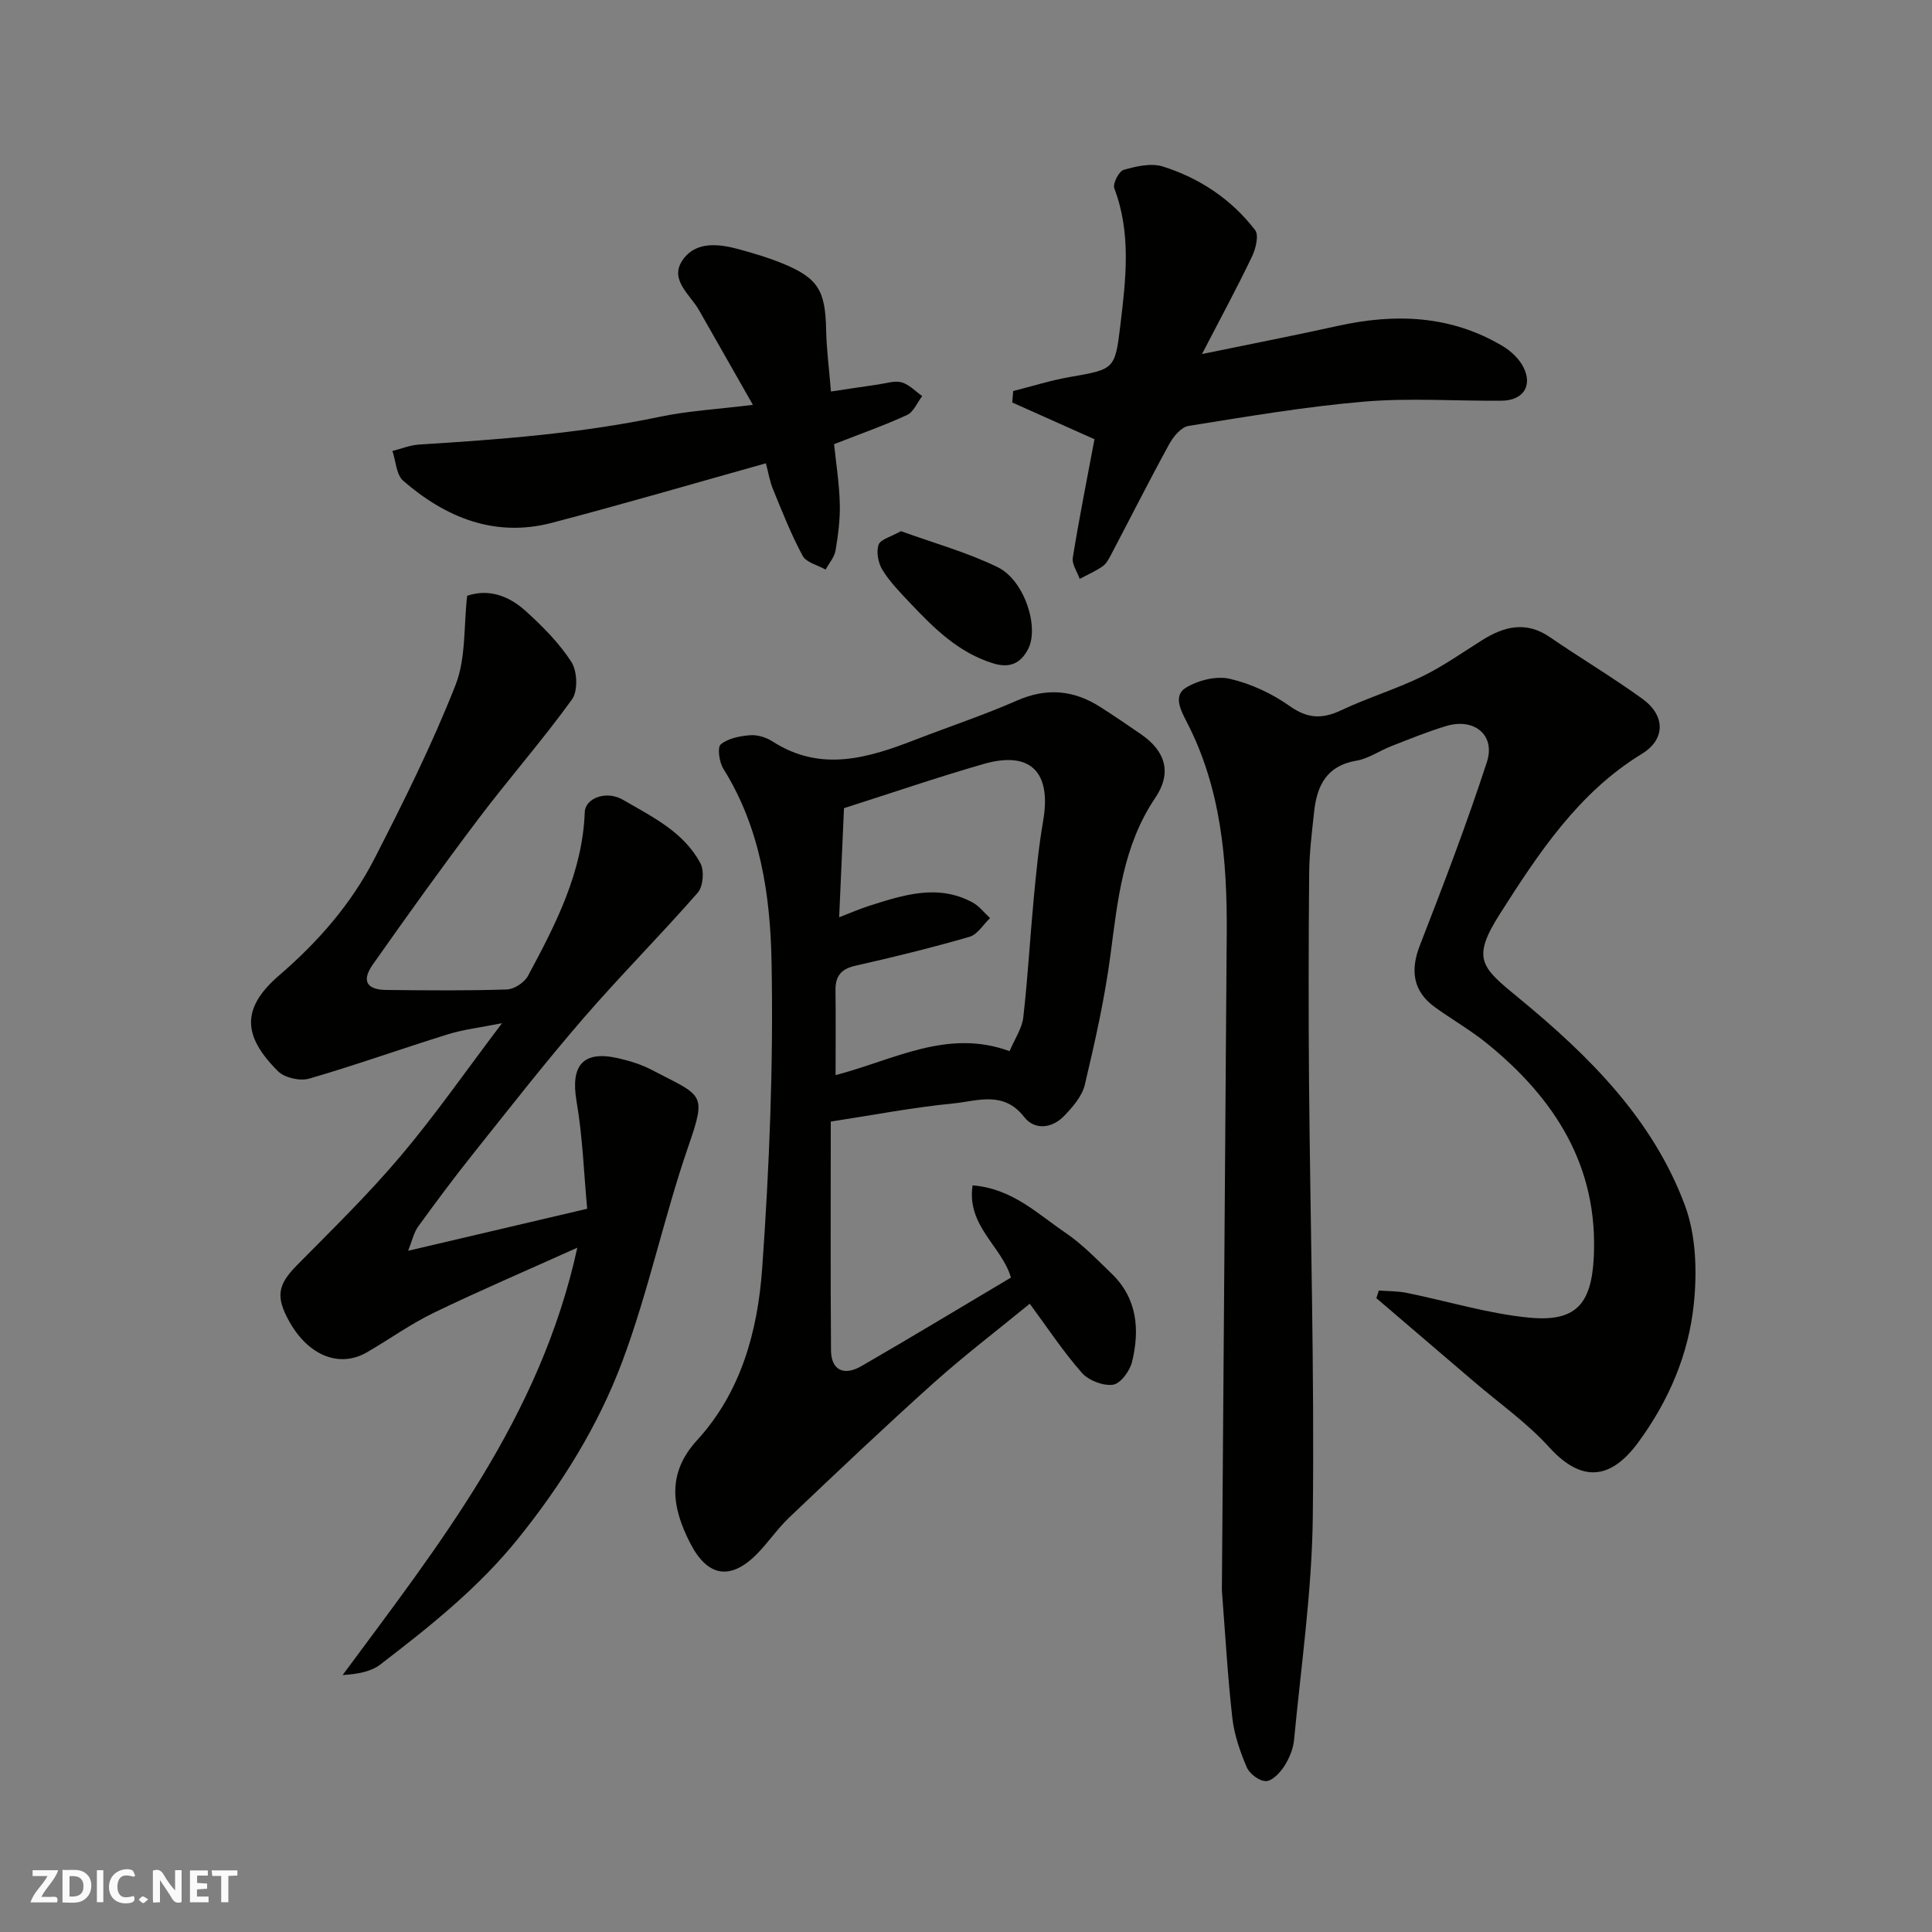
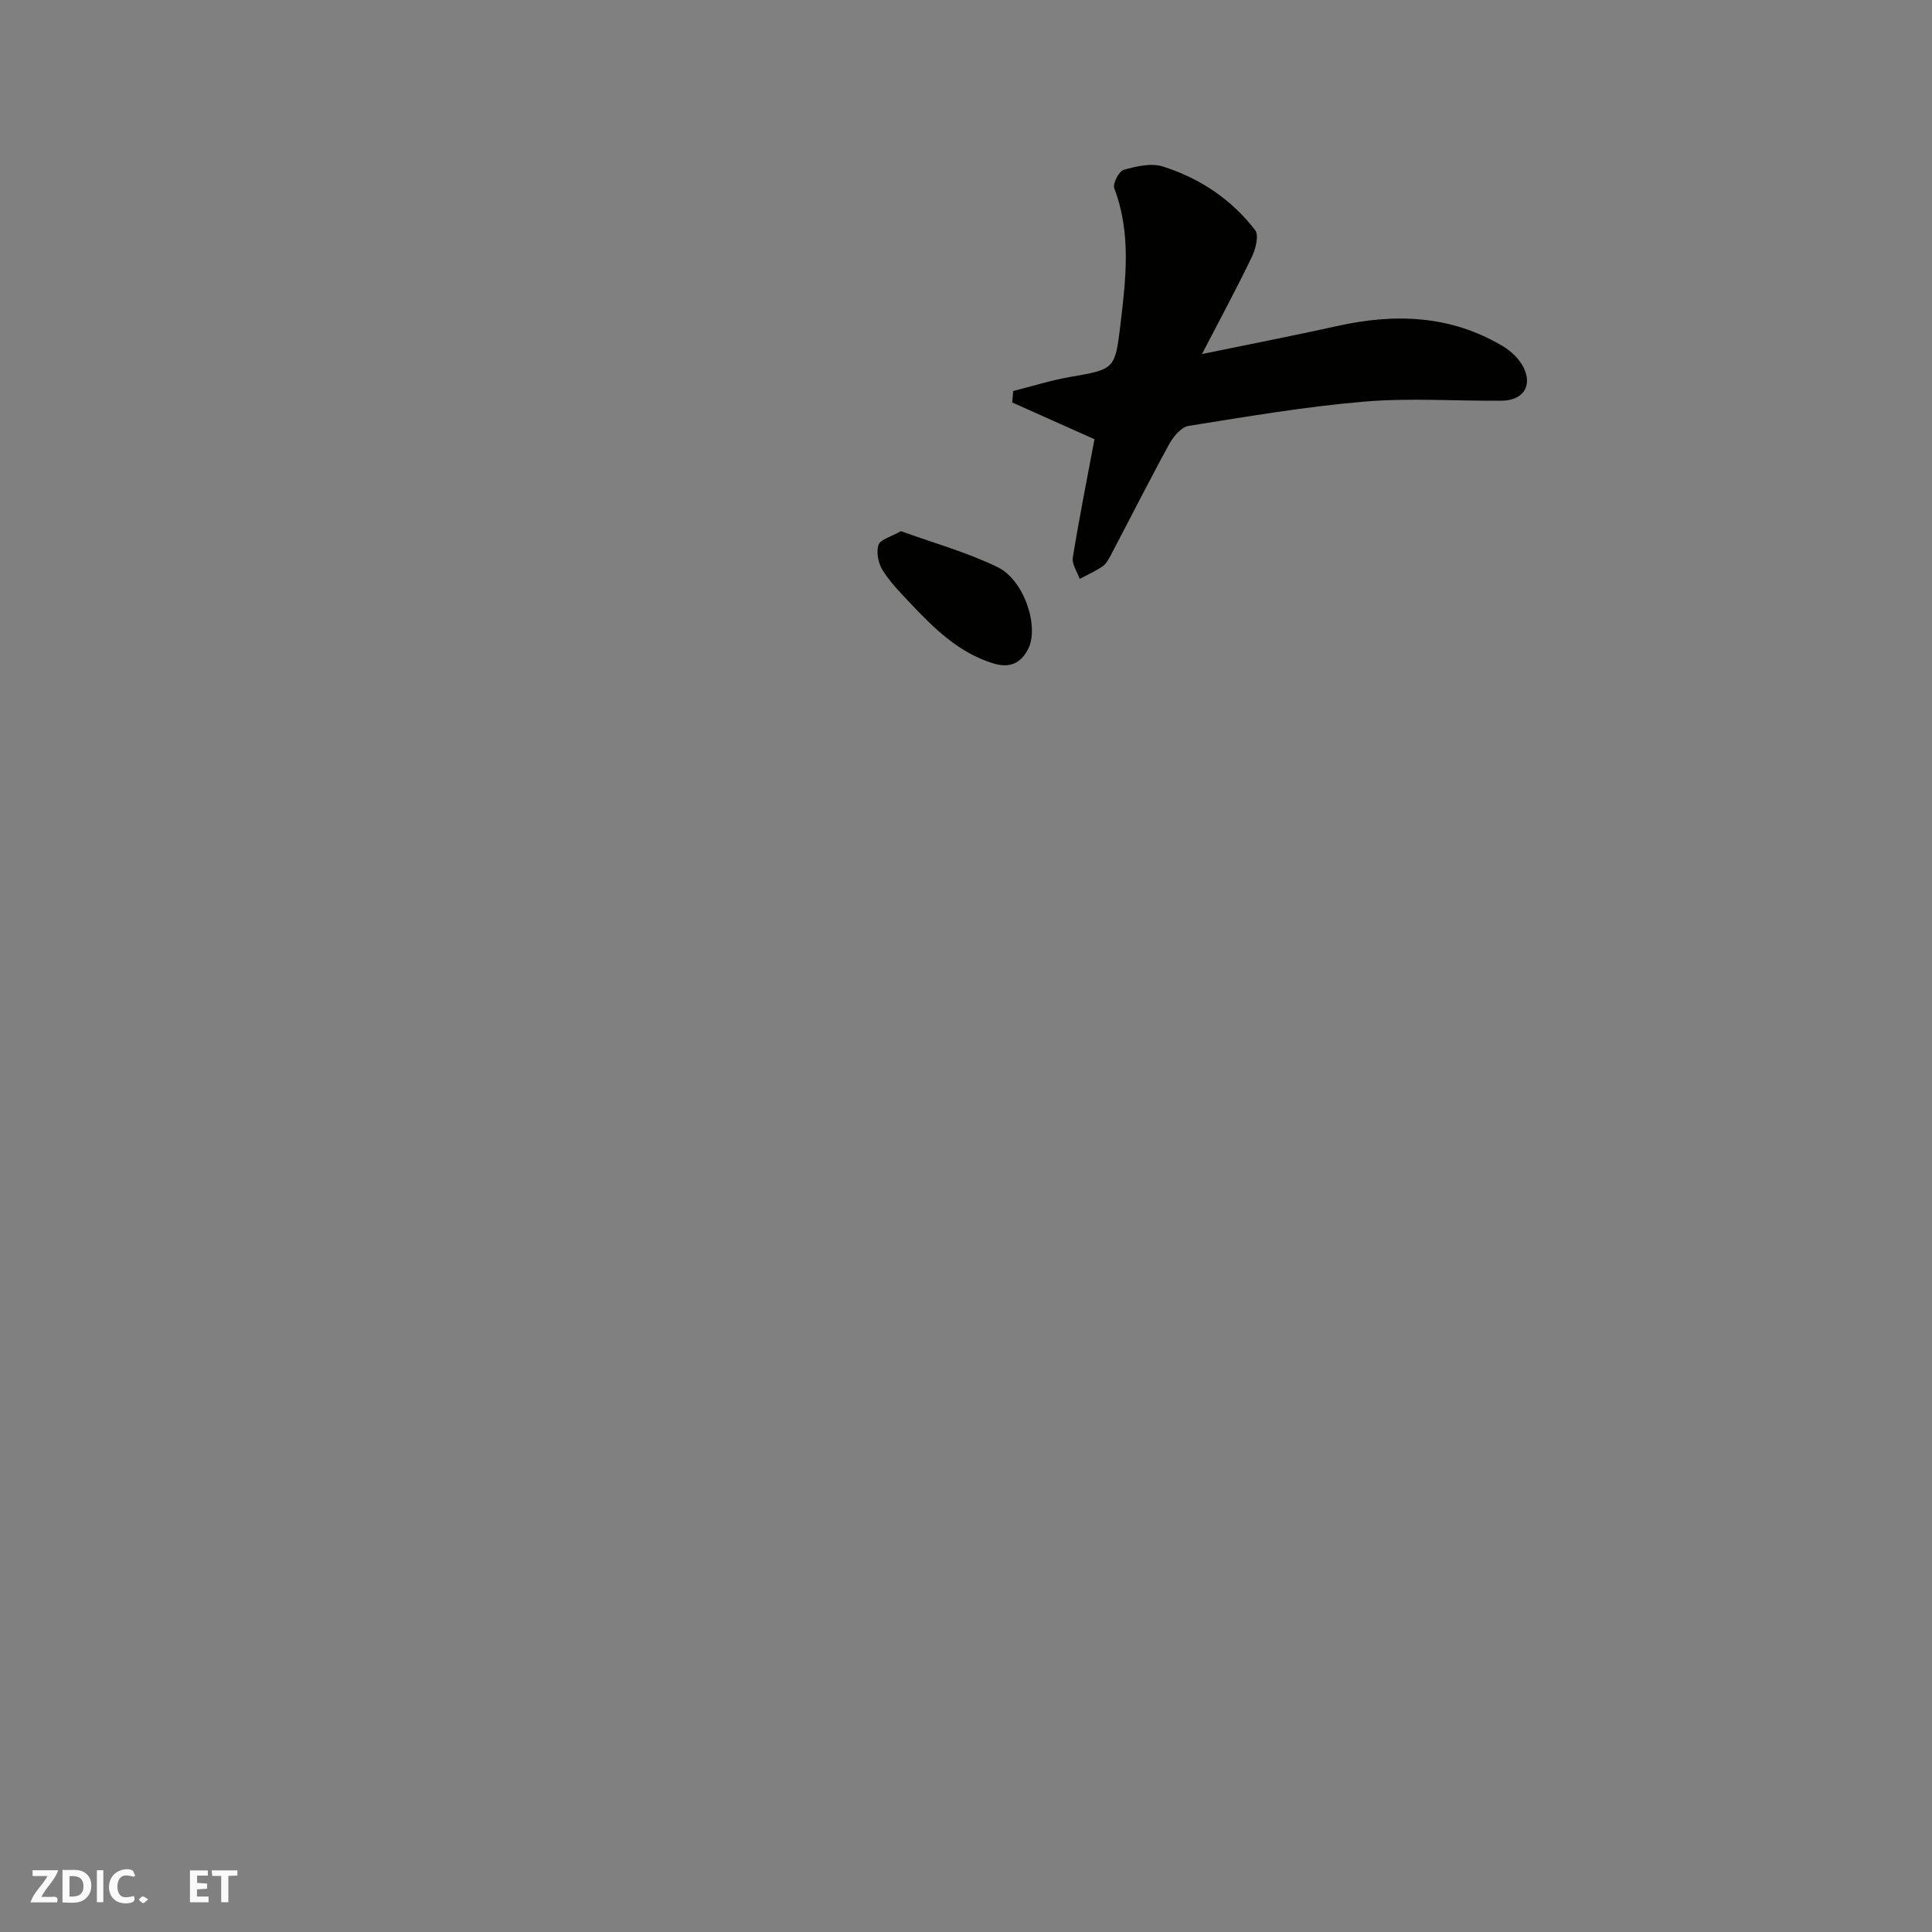
<svg xmlns="http://www.w3.org/2000/svg" enable-background="new 0 0 400 400" viewBox="0 0 400 400">
  <rect x="0" y="0" width="400" height="400" fill="#808080" stroke="none" />
  <g fill="#fafafb">
-     <path d="m37.59 393.81c-.92.31-1.52.05-2-.78-.7-1.2-1.52-2.34-2.47-3.78v4.59c-.55.03-.95.05-1.41.07-.03-.37-.06-.64-.06-.91 0-1.91 0-3.81 0-5.7 1.13-.41 1.77-.03 2.29.91.62 1.11 1.38 2.14 2.31 3.19v-4.2h1.35v6.61z" />
    <path d="m12.94 393.88v-6.75c1.9.19 3.93-.54 5.37 1.29.8 1.01.78 2.88.03 3.97-1.37 1.97-3.4 1.51-5.4 1.49m1.45-1.22c2.04.12 2.92-.58 2.89-2.21-.03-1.51-.98-2.19-2.89-2z" />
    <path d="m11.81 393.87h-5.49c.68-2.18 2.47-3.48 3.51-5.45h-3.08v-1.21h5.29c-.71 2.13-2.44 3.48-3.47 5.51.86 0 1.63.04 2.39-.01.79-.05 1.14.21.85 1.16" />
    <path d="m39.33 393.86v-6.61h3.7v1.07h-2.22v1.52c.68.04 1.34.09 2.07.13v1.07c-.72.05-1.38.09-2.1.14v1.48h2.4v1.19h-3.85z" />
    <path d="m27.71 388.56c-1.15-.3-2.46-.61-3.1.64-.37.73-.41 1.93-.06 2.67.63 1.35 1.99.93 3.17.68.35.94-.01 1.32-.93 1.46-1.62.25-3.05-.27-3.76-1.48-.73-1.24-.6-3.03.31-4.17.88-1.11 2.71-1.7 4-1.16.32.13.44.74.65 1.12-.1.08-.19.16-.28.24" />
    <path d="m49.15 387.24v1.07c-.59.02-1.17.05-1.87.08v5.44h-1.48v-5.44h-1.85c-.05-.4-.08-.73-.13-1.15z" />
    <path d="m20.06 387.21h1.33v6.62h-1.33z" />
    <path d="m30.68 393.25c-.49.38-.8.79-1.05.76-.32-.05-.6-.45-.9-.7.26-.24.51-.64.8-.67.29-.04.62.3 1.15.61" />
  </g>
-   <path d="m285.48 267.19c1.91.15 3.87.1 5.74.48 8.45 1.71 16.81 4.3 25.34 5.13 9.61.93 12.91-2.68 13.41-12.42.97-18.91-8.05-32.94-22.11-44.35-3.41-2.77-7.28-4.96-10.84-7.55-4.48-3.27-5.07-7.57-3.05-12.75 4.89-12.56 9.71-25.17 13.88-37.98 1.81-5.56-2.63-9.16-8.37-7.45-3.89 1.16-7.66 2.72-11.45 4.19-2.43.95-4.7 2.58-7.19 3-6.16 1.03-8.18 5.15-8.76 10.54-.46 4.25-1 8.52-1.03 12.79-.13 14.33-.15 28.66-.03 42.98.26 30.09 1.13 60.19.78 90.27-.18 15.4-2.42 30.79-3.88 46.17-.18 1.87-1 3.84-2.03 5.44-.88 1.35-2.48 3.06-3.79 3.08-1.35.03-3.39-1.51-3.97-2.86-1.39-3.25-2.59-6.73-2.99-10.22-.98-8.66-1.46-17.38-2.14-26.08-.05-.66-.01-1.33-.01-2 .33-44.75.68-89.51.99-134.26.11-15.19-1.15-30.16-8.32-43.95-1.3-2.5-2.73-5.41-.14-7 2.53-1.55 6.3-2.5 9.1-1.85 4.35 1 8.72 3.04 12.38 5.63 3.72 2.64 6.76 2.74 10.69.88 5.43-2.57 11.25-4.33 16.66-6.95 4.37-2.12 8.38-4.97 12.51-7.56 4.59-2.89 9.13-4 14.07-.6 6.31 4.34 12.92 8.26 19.12 12.75 4.77 3.45 4.81 8.38-.14 11.4-13.12 8.01-21.39 20.59-29.37 33.12-6.02 9.45-3.8 11.08 4.04 17.53 14.48 11.92 27.61 24.97 34.26 42.81 2.31 6.2 2.54 13.69 1.85 20.39-1.07 10.44-5.16 20.05-11.52 28.7-5.86 7.97-11.91 8.19-18.46.96-4.6-5.07-10.35-9.1-15.59-13.59-6.72-5.75-13.44-11.5-20.16-17.24.18-.52.35-1.05.52-1.58z" fill="#010100" />
-   <path d="m84.5 258.96c12.72-2.98 24.39-5.72 37.07-8.7-.68-7.26-.93-14.84-2.2-22.24-1.28-7.46 1.32-10.61 8.69-8.91 2.36.54 4.76 1.29 6.89 2.41 10.5 5.47 11.42 4.65 7.6 15.71-5.1 14.73-8.27 30.15-13.74 44.73-4.98 13.26-12.48 25.33-21.51 36.55-8.25 10.25-18.28 18.21-28.52 26.08-1.98 1.53-4.76 2.02-7.84 2.21 20-27.06 40.88-53.23 48.59-88.48-10.66 4.8-20.27 8.91-29.67 13.45-4.83 2.33-9.24 5.52-13.89 8.21-5.67 3.28-12.07.73-16.03-6.3-2.95-5.24-2.43-7.71 1.57-11.76 7.27-7.36 14.71-14.62 21.38-22.51 7.15-8.45 13.49-17.58 21.05-27.57-4.54.91-7.95 1.29-11.17 2.29-9.61 2.98-19.1 6.39-28.77 9.19-1.89.55-5.07-.17-6.44-1.53-7.4-7.37-7.59-13.11.28-19.89 8.09-6.97 14.92-14.81 19.73-24.2 6.01-11.73 11.91-23.59 16.73-35.84 2.2-5.58 1.69-12.23 2.42-18.51 4.5-1.52 8.65.04 12.03 3.08 3.54 3.19 7 6.67 9.56 10.63 1.22 1.9 1.37 6 .12 7.74-6.13 8.49-13.07 16.38-19.38 24.74-7.48 9.9-14.72 20-21.86 30.15-2.38 3.38-1.29 5.22 2.77 5.27 8.33.09 16.66.17 24.98-.1 1.52-.05 3.63-1.44 4.37-2.81 5.72-10.65 11.29-21.39 11.76-33.91.11-2.9 4.45-4.56 7.91-2.55 6.03 3.51 12.61 6.65 16.05 13.18.81 1.55.55 4.77-.57 6.05-7.72 8.83-16.03 17.16-23.7 26.03-7.83 9.05-15.2 18.5-22.67 27.86-3.97 4.97-7.78 10.08-11.51 15.23-.93 1.28-1.26 2.98-2.08 5.02z" fill="#010100" />
-   <path d="m172 232.21c0 15.37-.07 31.35.05 47.34.03 4.08 2.61 5.43 6.33 3.27 10.45-6.04 20.78-12.29 30.92-18.31-1.8-6.4-9.24-10.71-7.93-19.09 8.18.64 13.39 5.86 19.18 9.78 3.52 2.39 6.54 5.54 9.63 8.52 5.3 5.13 5.81 11.59 4.2 18.24-.46 1.88-2.39 4.51-3.94 4.73-2.05.28-5.05-.87-6.45-2.46-3.87-4.39-7.12-9.33-10.79-14.31-6.66 5.46-13.56 10.72-19.99 16.48-10.1 9.06-19.94 18.41-29.78 27.75-2.5 2.37-4.44 5.32-6.88 7.75-5.44 5.39-10.13 4.47-13.65-2.4-3.81-7.42-4.9-14.42 1.43-21.33 9.15-9.99 12.55-22.68 13.47-35.55 1.5-21.13 2.35-42.38 1.94-63.55-.26-13.75-2.31-27.67-9.98-39.91-.85-1.36-1.28-4.44-.53-5.05 1.54-1.26 3.98-1.73 6.1-1.89 1.52-.12 3.33.46 4.64 1.3 10.04 6.46 19.85 3.39 29.7-.43 6.98-2.7 14.1-5.07 20.94-8.07 6.11-2.67 11.68-2.15 17.14 1.32 2.89 1.84 5.71 3.77 8.53 5.71 5.11 3.53 6.35 8.04 2.91 13.13-6.7 9.91-7.79 21.22-9.29 32.6-1.19 9.02-3.2 17.94-5.3 26.81-.56 2.37-2.51 4.6-4.28 6.45-2.51 2.62-6.13 2.99-8.28.22-4.29-5.53-9.74-3.28-14.7-2.8-8.39.82-16.68 2.43-25.34 3.75zm1-9.62c12.02-3.12 23.14-9.69 36.02-4.96 1.08-2.56 2.58-4.71 2.84-7 .94-8.17 1.39-16.39 2.16-24.57.51-5.38 1.03-10.77 1.95-16.09 1.76-10.14-2.61-14.59-12.35-11.79-9.62 2.77-19.11 6.03-28.88 9.14-.34 7.64-.65 14.82-1 22.59 2.58-.99 4.37-1.79 6.22-2.37 7.06-2.23 14.16-4.6 21.38-.71 1.39.75 2.43 2.15 3.64 3.25-1.41 1.33-2.6 3.4-4.26 3.88-7.8 2.25-15.69 4.2-23.61 5.98-3.01.68-4.17 2.18-4.13 5.11.07 5.65.02 11.31.02 17.54z" fill="#010100" />
-   <path d="m248.86 73.3c10.38-2.14 19.26-3.86 28.09-5.82 11.92-2.64 23.44-2.23 34.19 4.19 1.72 1.03 3.42 2.64 4.29 4.39 1.92 3.87-.12 6.86-4.51 6.9-9.49.09-19.04-.61-28.46.19-12.18 1.03-24.29 3.1-36.38 5.03-1.51.24-3.14 2.19-3.99 3.74-4.16 7.59-8.06 15.33-12.09 22.99-.45.86-.97 1.83-1.73 2.35-1.47 1.01-3.14 1.74-4.73 2.59-.51-1.47-1.65-3.04-1.43-4.39 1.32-8.18 2.95-16.31 4.49-24.52-5.45-2.44-11.24-5.02-17.03-7.61.07-.79.13-1.58.2-2.37 3.88-.98 7.72-2.2 11.66-2.89 9.33-1.64 9.42-1.52 10.54-10.84 1.13-9.47 2.27-18.93-1.27-28.25-.36-.95.96-3.53 1.94-3.81 2.59-.74 5.68-1.46 8.1-.7 7.63 2.4 14.22 6.79 19.12 13.17.82 1.07.12 3.89-.67 5.52-3.07 6.42-6.46 12.67-10.33 20.14z" fill="#010100" />
-   <path d="m158.57 95.92c-14.9 4.17-29.54 8.46-44.29 12.32-11.81 3.09-21.96-1.05-30.79-8.69-1.45-1.25-1.53-4.08-2.24-6.18 1.83-.46 3.65-1.21 5.5-1.33 16.71-1.04 33.37-2.3 49.81-5.74 5.9-1.24 11.99-1.57 19.32-2.48-3.97-6.98-7.57-13.28-11.15-19.59-1.83-3.22-6.08-6.23-3.53-10.19 2.72-4.21 7.63-3.59 12.02-2.37 2.97.82 5.94 1.7 8.78 2.87 7.36 3.01 8.88 5.6 9.04 13.68.08 4.08.62 8.15 1 12.84 3.5-.52 6.64-1.01 9.79-1.46 1.62-.23 3.37-.84 4.83-.44 1.56.43 2.86 1.85 4.27 2.84-1.02 1.34-1.77 3.28-3.12 3.91-4.69 2.17-9.59 3.88-15.12 6.05.39 3.81 1.06 8.03 1.18 12.27.09 3.24-.34 6.54-.88 9.75-.24 1.39-1.35 2.64-2.06 3.95-1.63-.93-4-1.46-4.75-2.86-2.38-4.4-4.22-9.1-6.12-13.74-.69-1.63-.96-3.42-1.49-5.41z" fill="#010100" />
+   <path d="m248.86 73.3c10.38-2.14 19.26-3.86 28.09-5.82 11.92-2.64 23.44-2.23 34.19 4.19 1.72 1.03 3.42 2.64 4.29 4.39 1.92 3.87-.12 6.86-4.51 6.9-9.49.09-19.04-.61-28.46.19-12.18 1.03-24.29 3.1-36.38 5.03-1.51.24-3.14 2.19-3.99 3.74-4.16 7.59-8.06 15.33-12.09 22.99-.45.86-.97 1.83-1.73 2.35-1.47 1.01-3.14 1.74-4.73 2.59-.51-1.47-1.65-3.04-1.43-4.39 1.32-8.18 2.95-16.31 4.49-24.52-5.45-2.44-11.24-5.02-17.03-7.61.07-.79.13-1.58.2-2.37 3.88-.98 7.72-2.2 11.66-2.89 9.33-1.64 9.42-1.52 10.54-10.84 1.13-9.47 2.27-18.93-1.27-28.25-.36-.95.96-3.53 1.94-3.81 2.59-.74 5.68-1.46 8.1-.7 7.63 2.4 14.22 6.79 19.12 13.17.82 1.07.12 3.89-.67 5.52-3.07 6.42-6.46 12.67-10.33 20.14" fill="#010100" />
  <path d="m186.53 109.97c6.73 2.44 13.66 4.36 20.01 7.45 5.58 2.71 8.66 12.46 6.32 16.96-1.53 2.95-3.79 4-7.14 2.99-7.25-2.2-12.34-7.29-17.32-12.55-2.03-2.15-4.14-4.31-5.68-6.79-.89-1.42-1.33-3.7-.83-5.22.37-1.14 2.58-1.66 4.64-2.84z" fill="#010100" />
</svg>